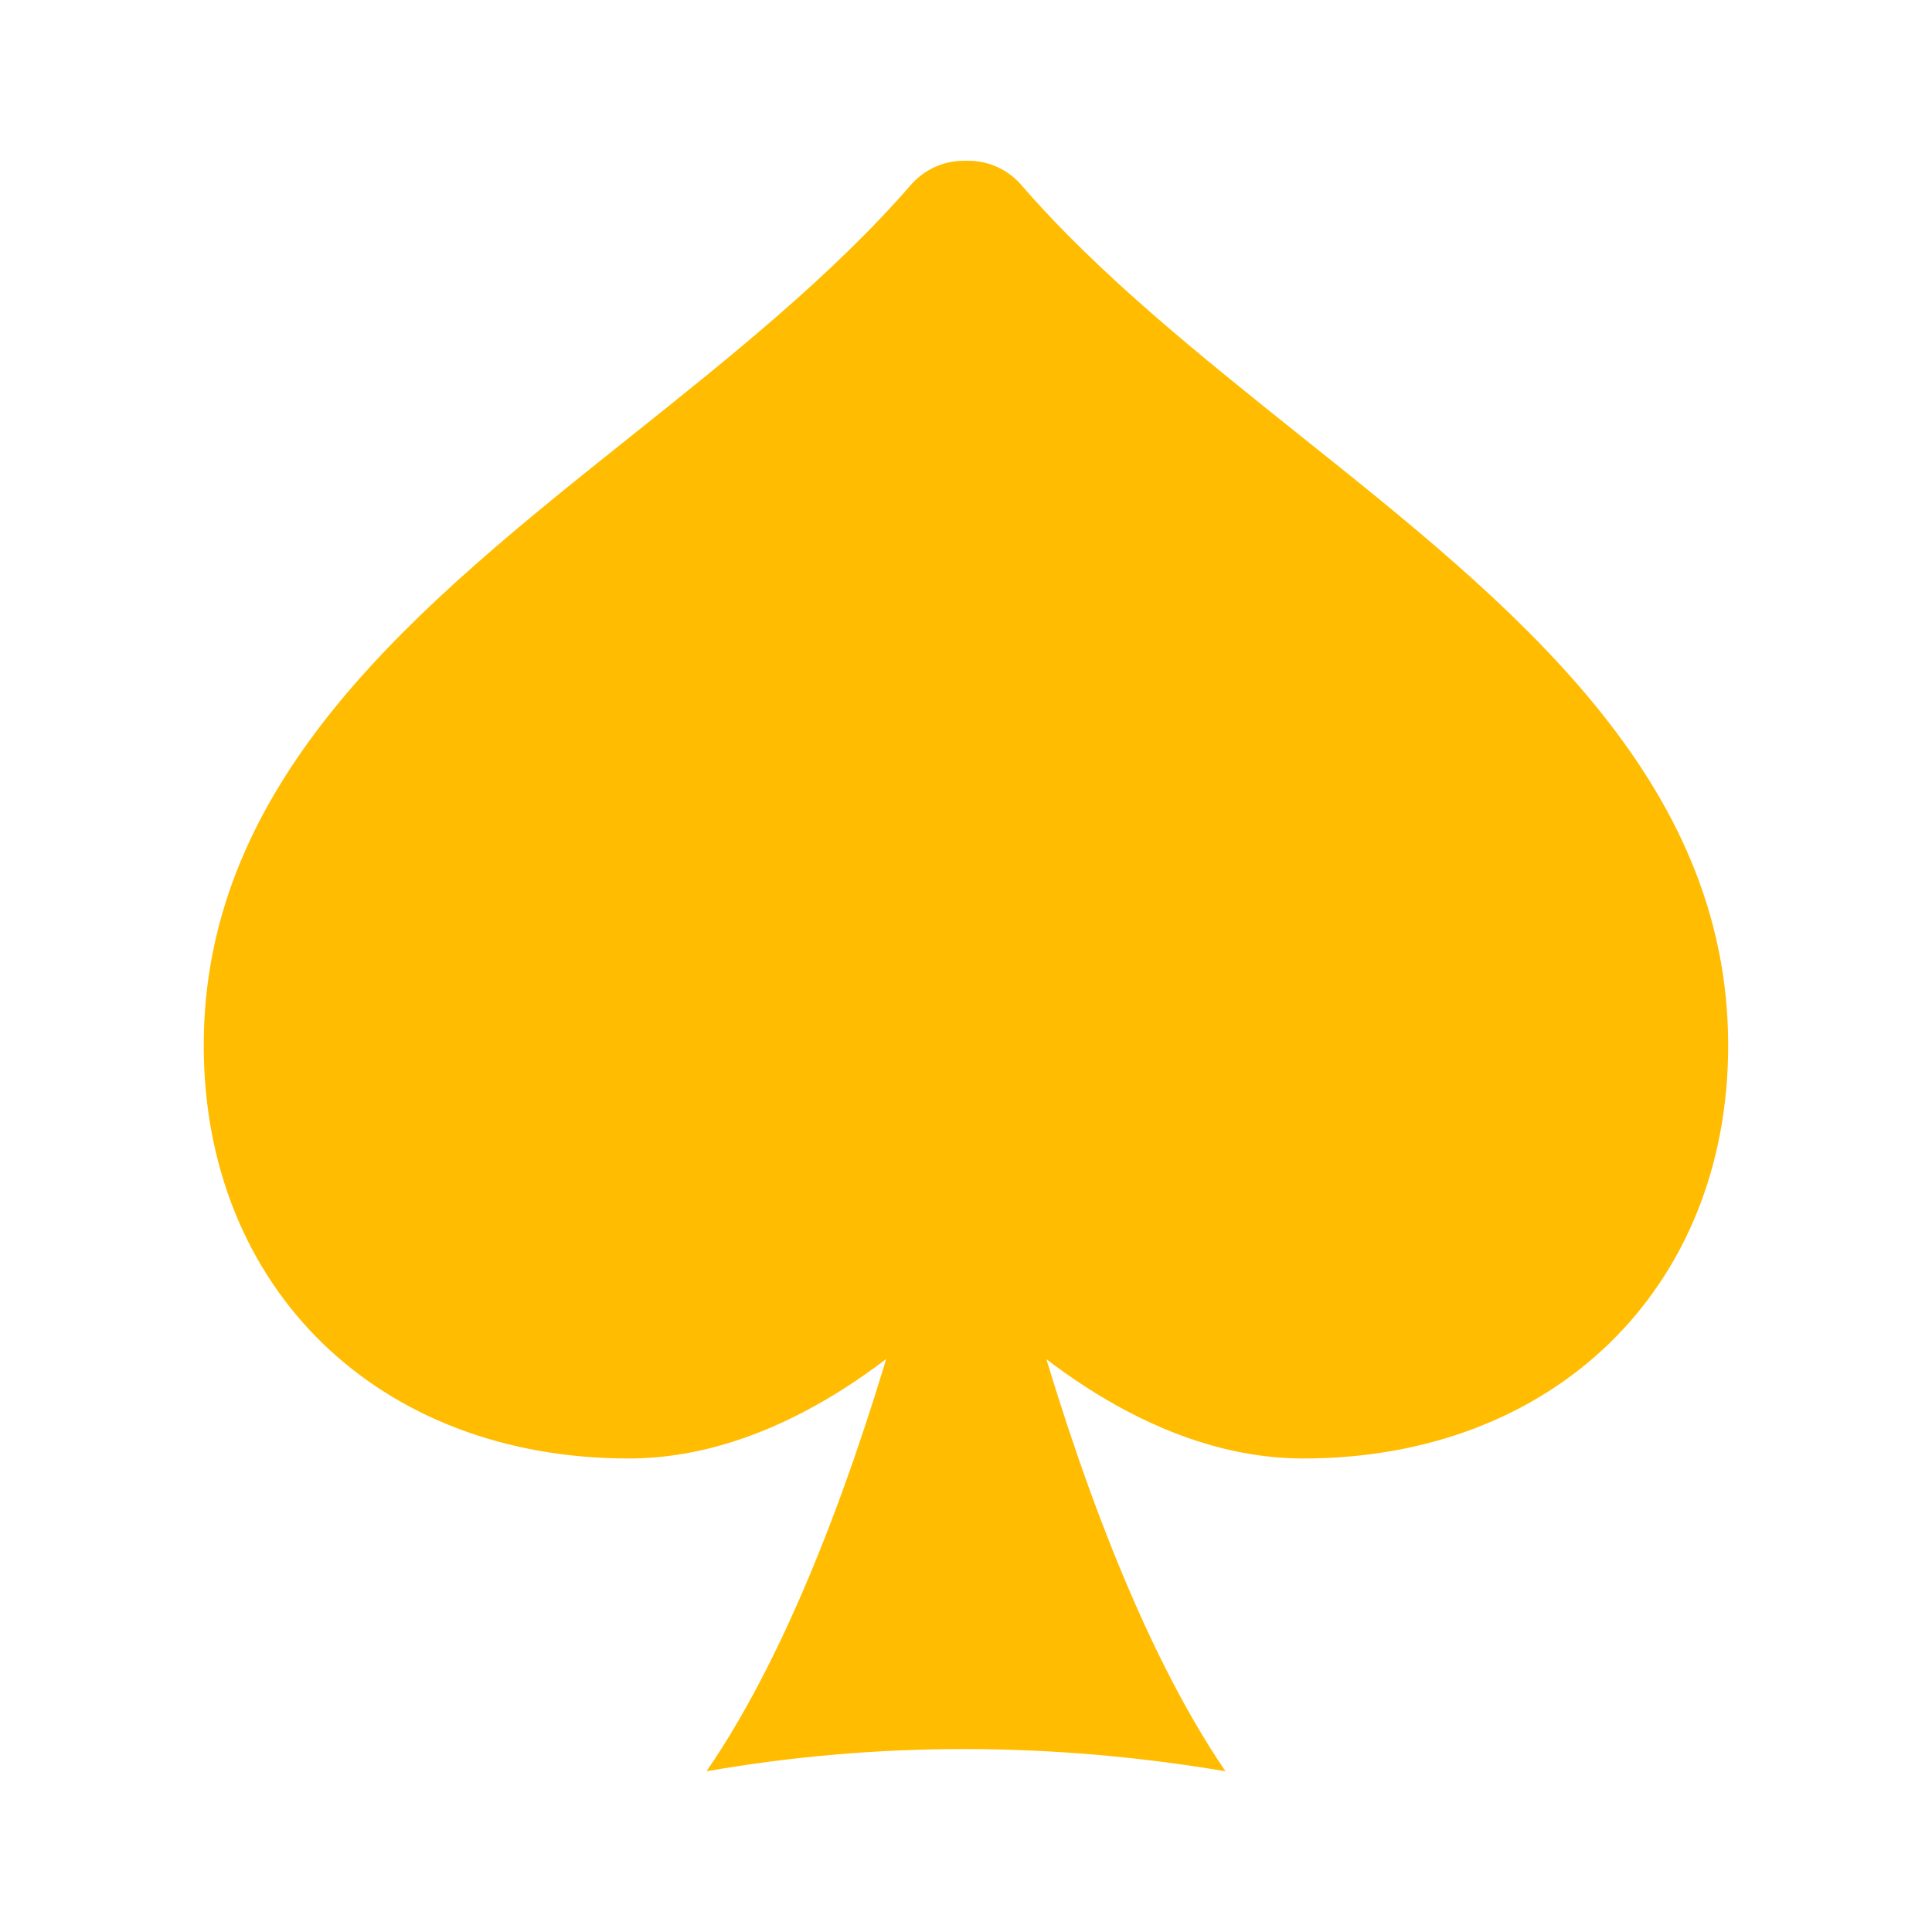
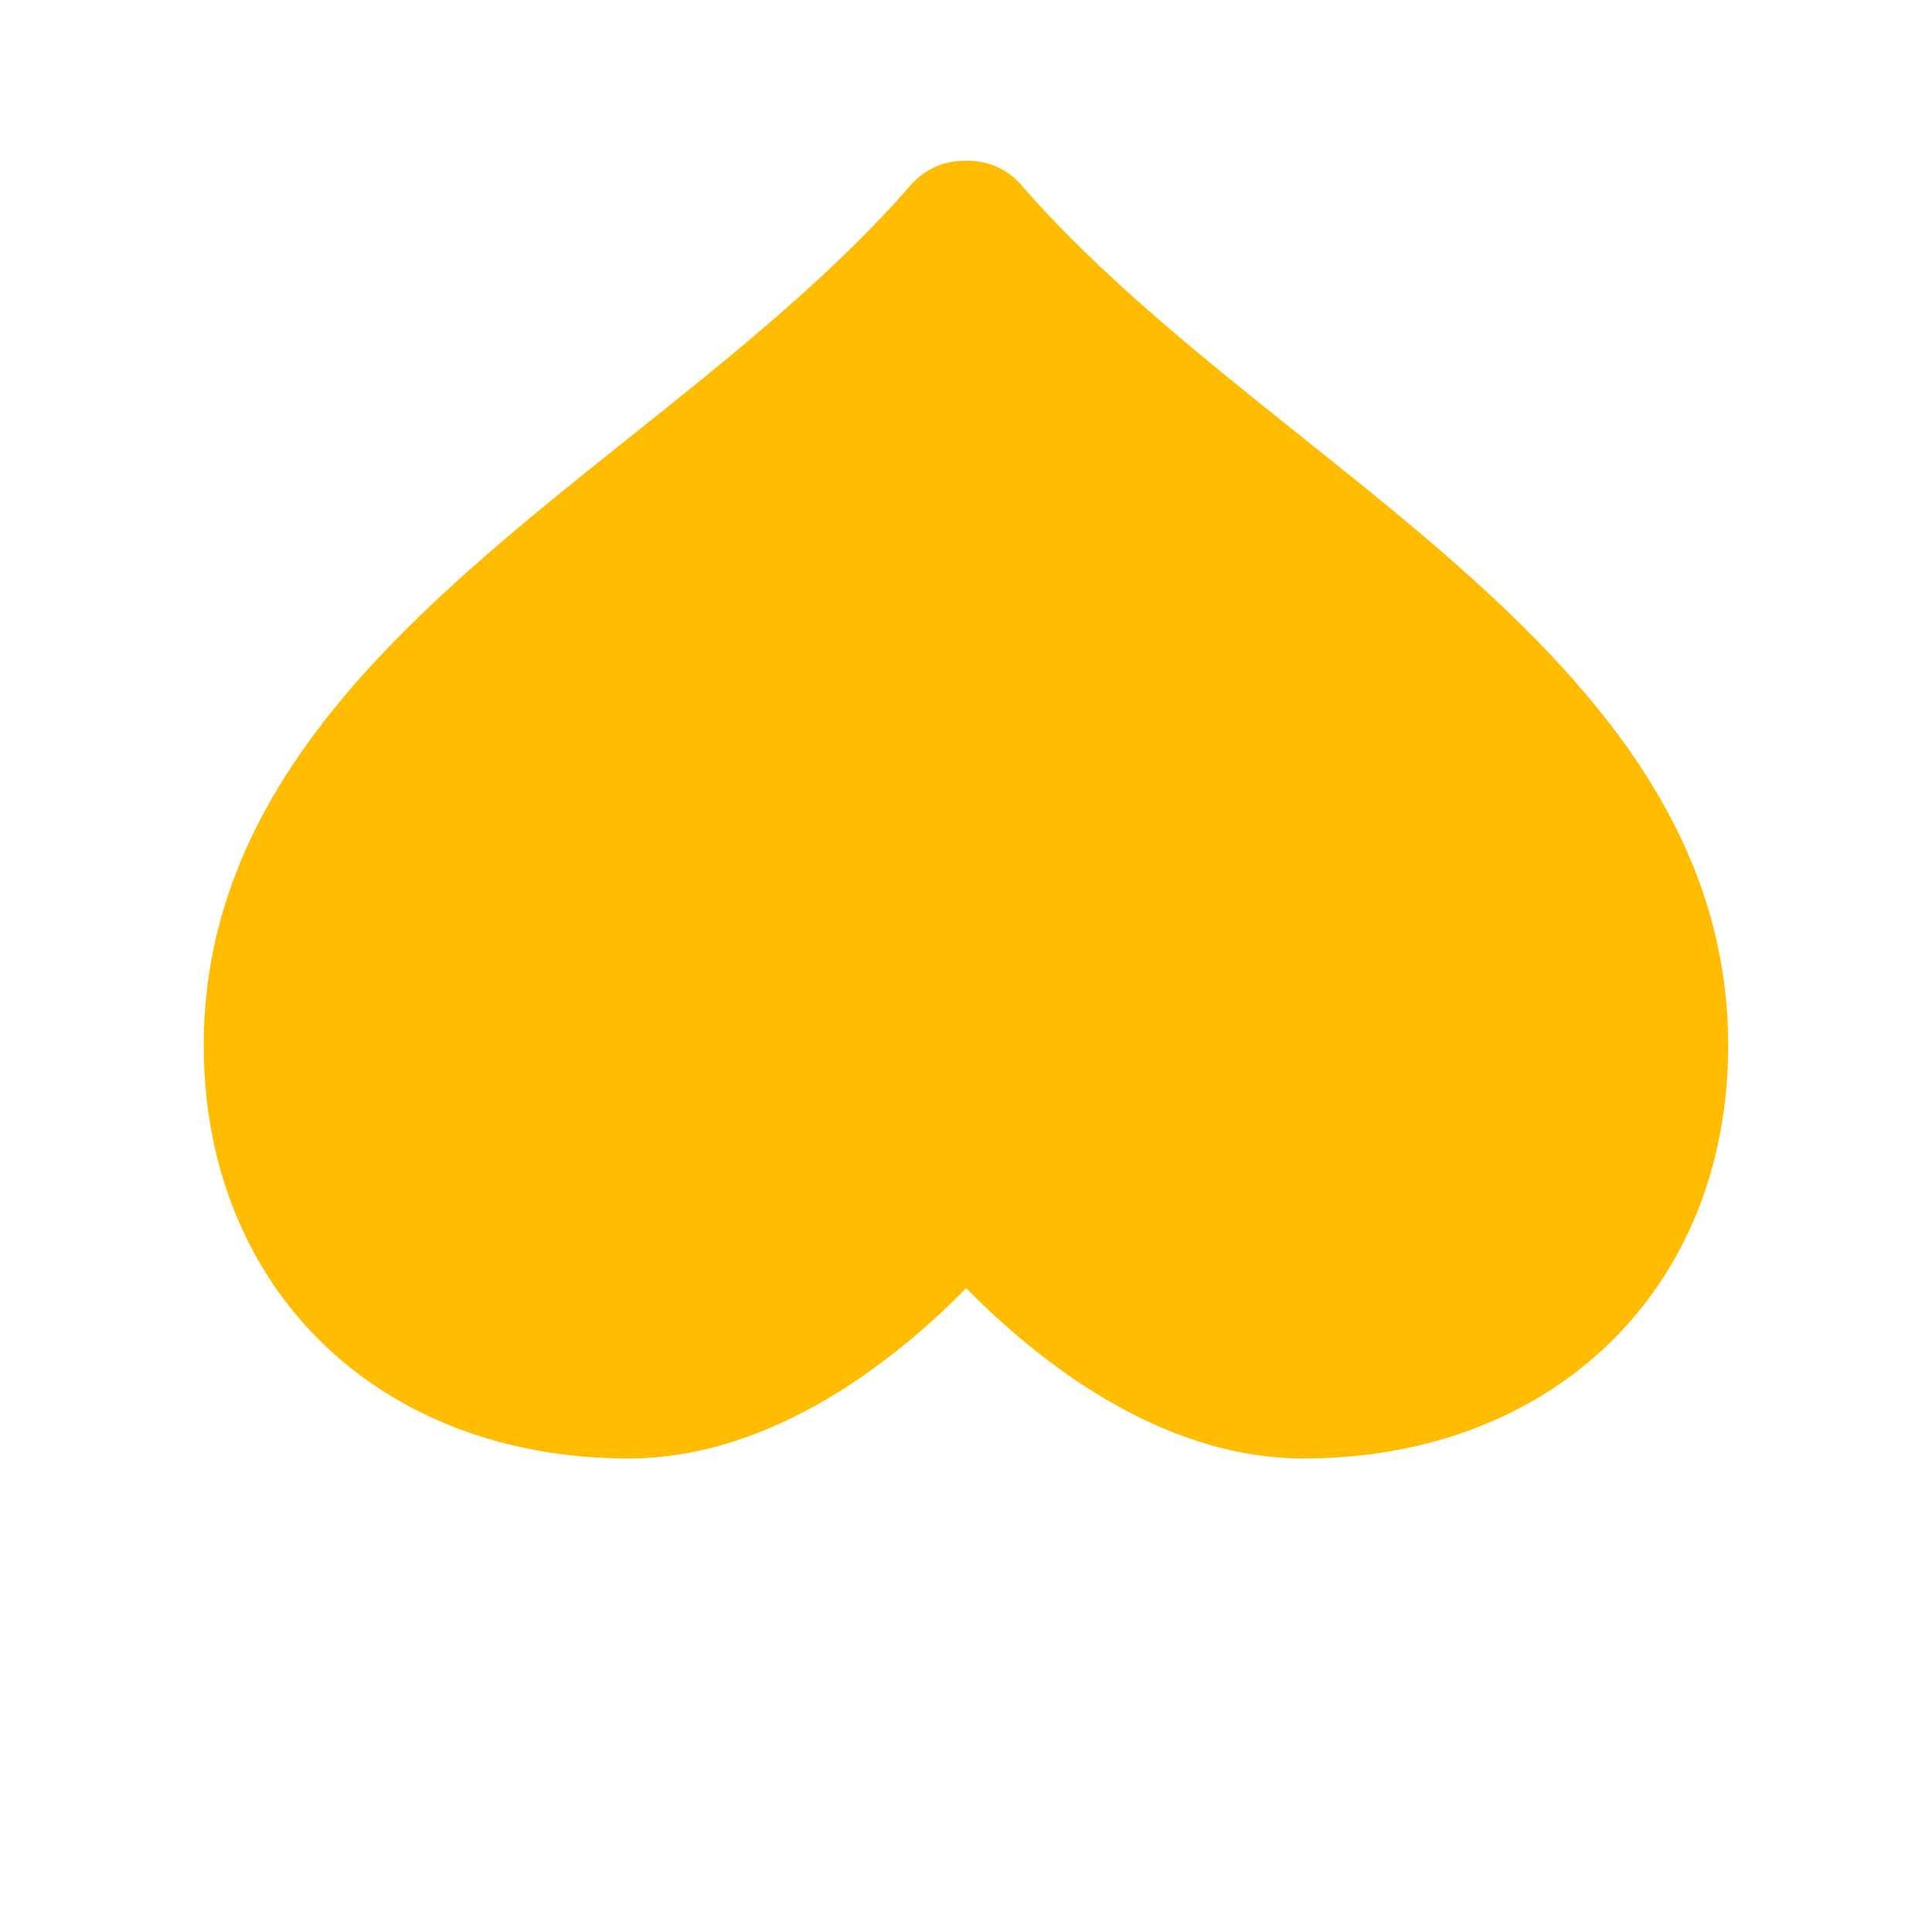
<svg xmlns="http://www.w3.org/2000/svg" width="20" height="20" viewBox="0 0 20 20" fill="none">
  <path d="M6.508 15.098C8.011 15.098 9.296 14.054 10.002 13.335C10.708 14.054 11.989 15.098 13.493 15.098C16.081 15.098 17.89 13.339 17.89 10.822C17.89 8.047 15.644 6.253 13.472 4.519C12.447 3.699 11.384 2.853 10.57 1.912C10.433 1.755 10.233 1.664 10.022 1.664H9.98C9.769 1.664 9.569 1.755 9.431 1.912C8.616 2.852 7.555 3.699 6.529 4.518C4.356 6.252 2.109 8.046 2.109 10.822C2.11 13.339 3.918 15.098 6.508 15.098Z" fill="#FFBC00" />
-   <path d="M7.314 18.336C9.105 18.023 10.909 18.036 12.686 18.336C10.909 15.732 10 10.696 10 10.696C10 10.696 9.105 15.732 7.314 18.336Z" fill="#FFBC00" />
</svg>